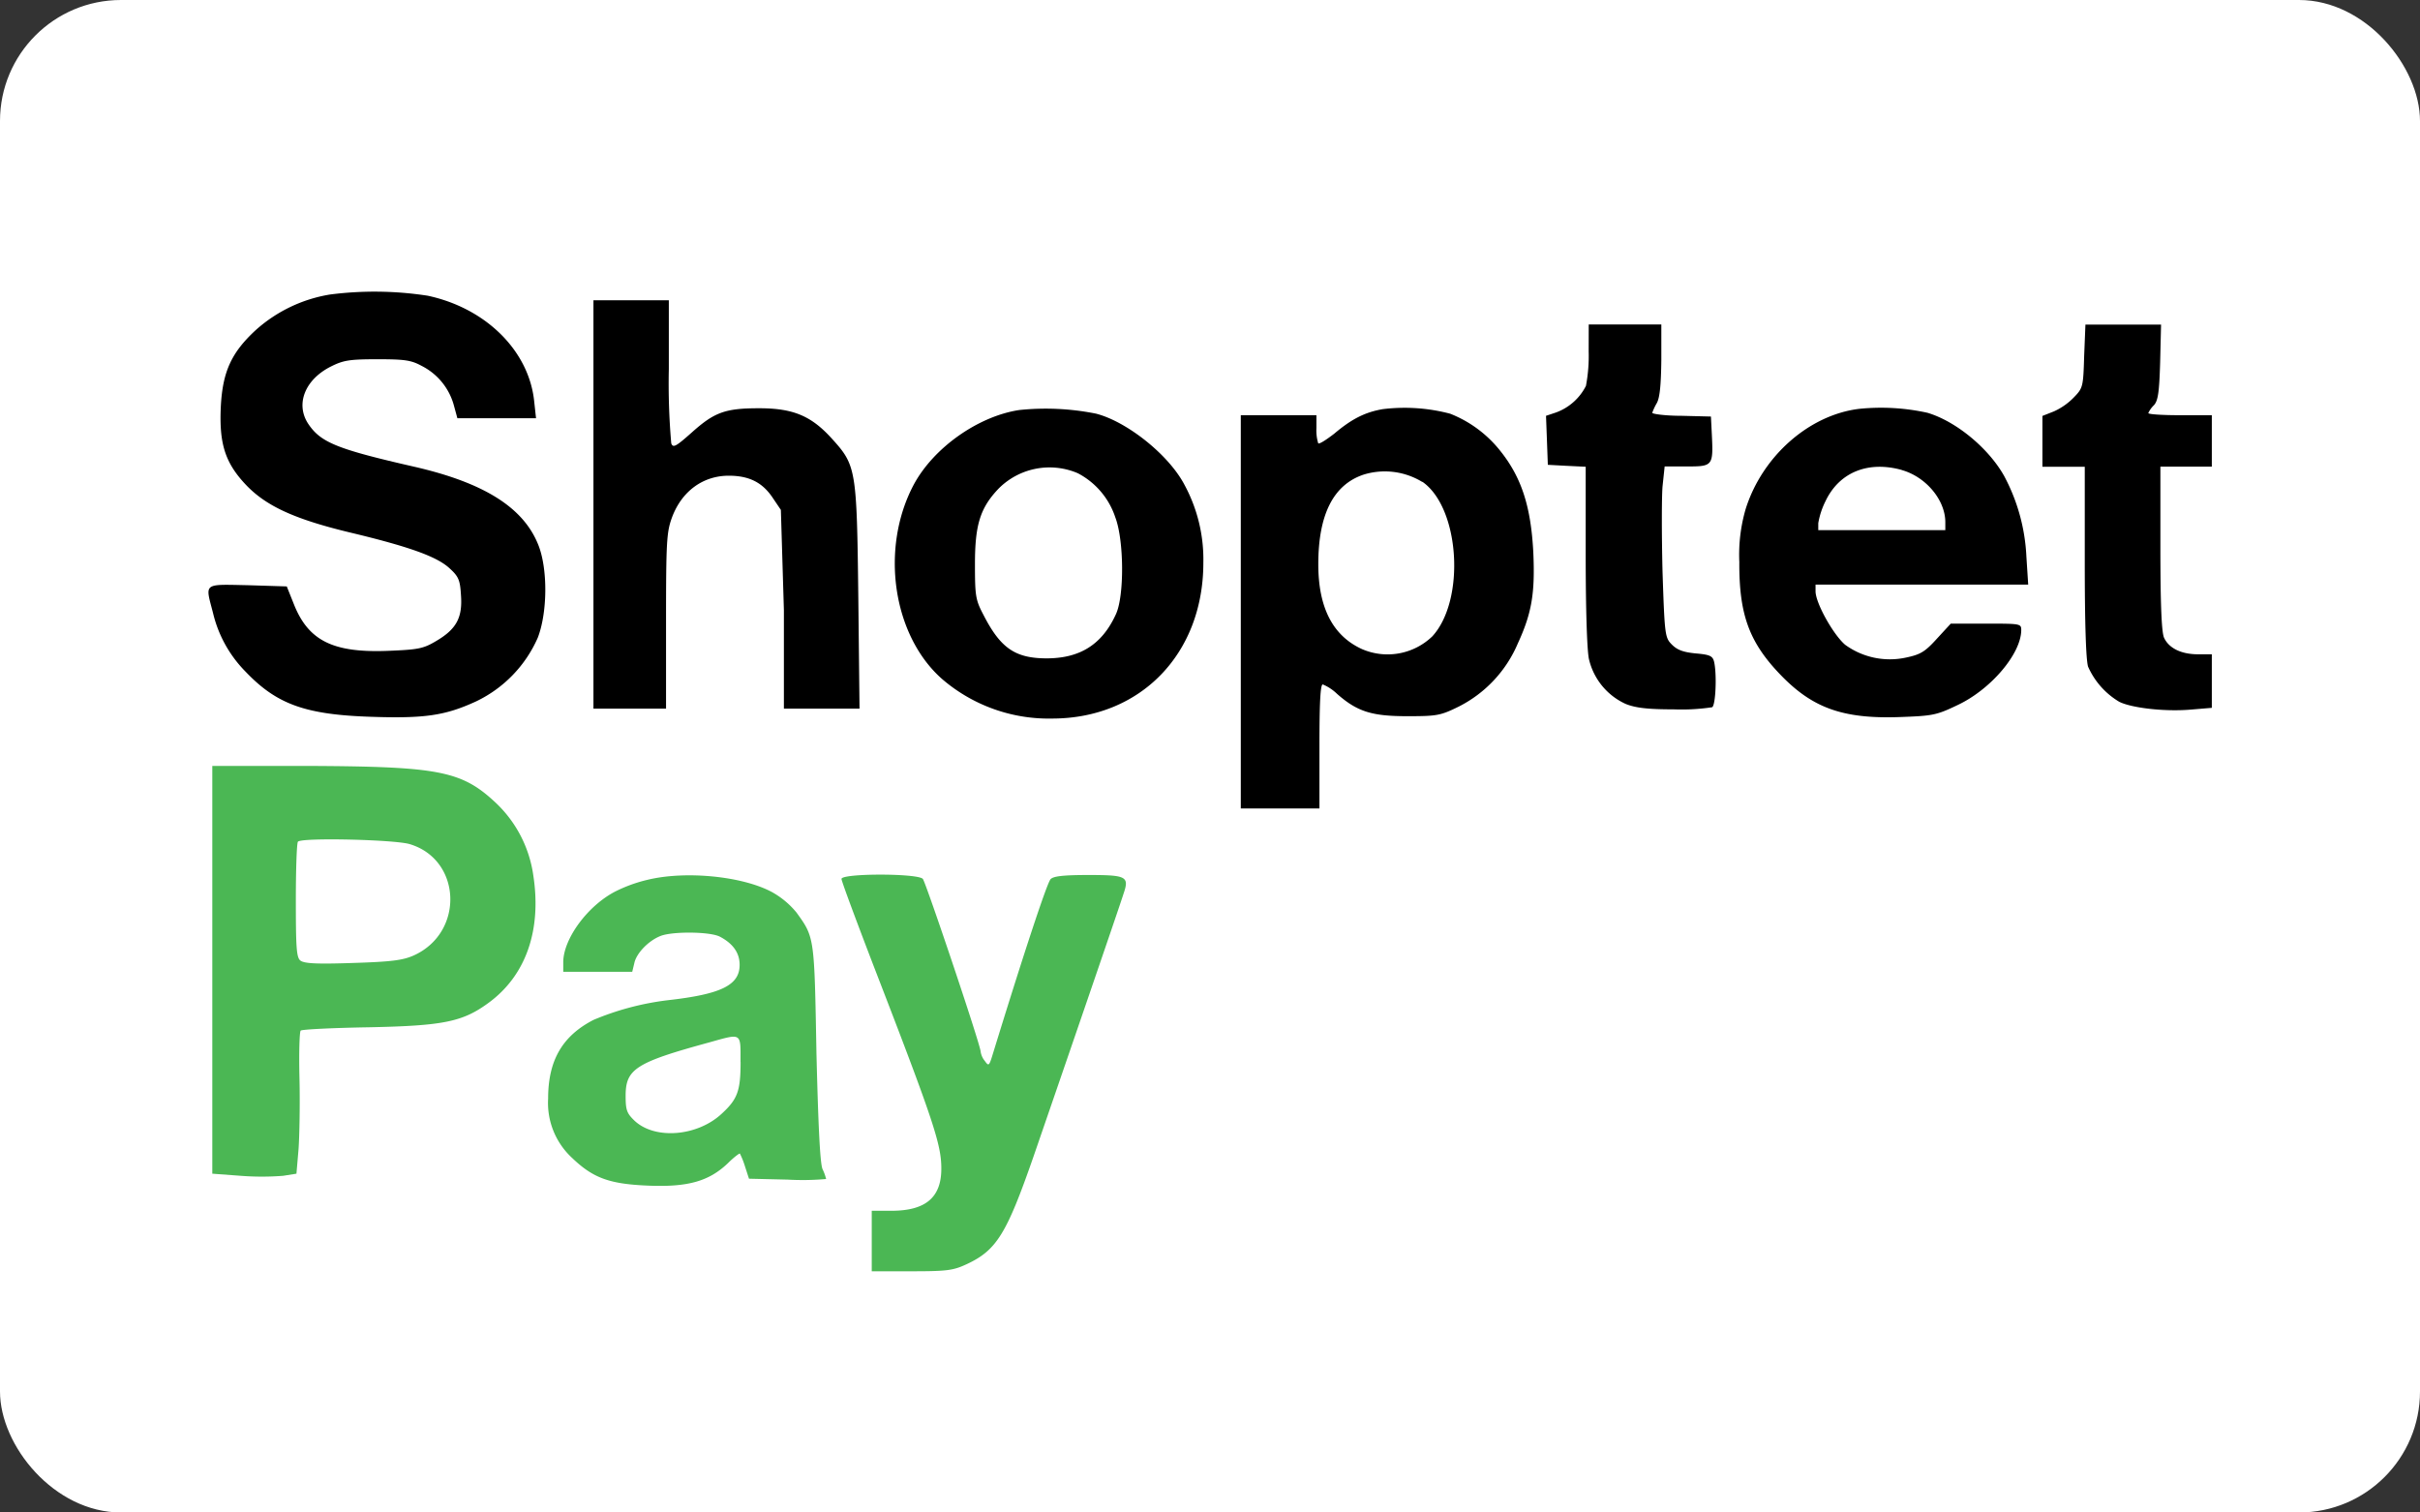
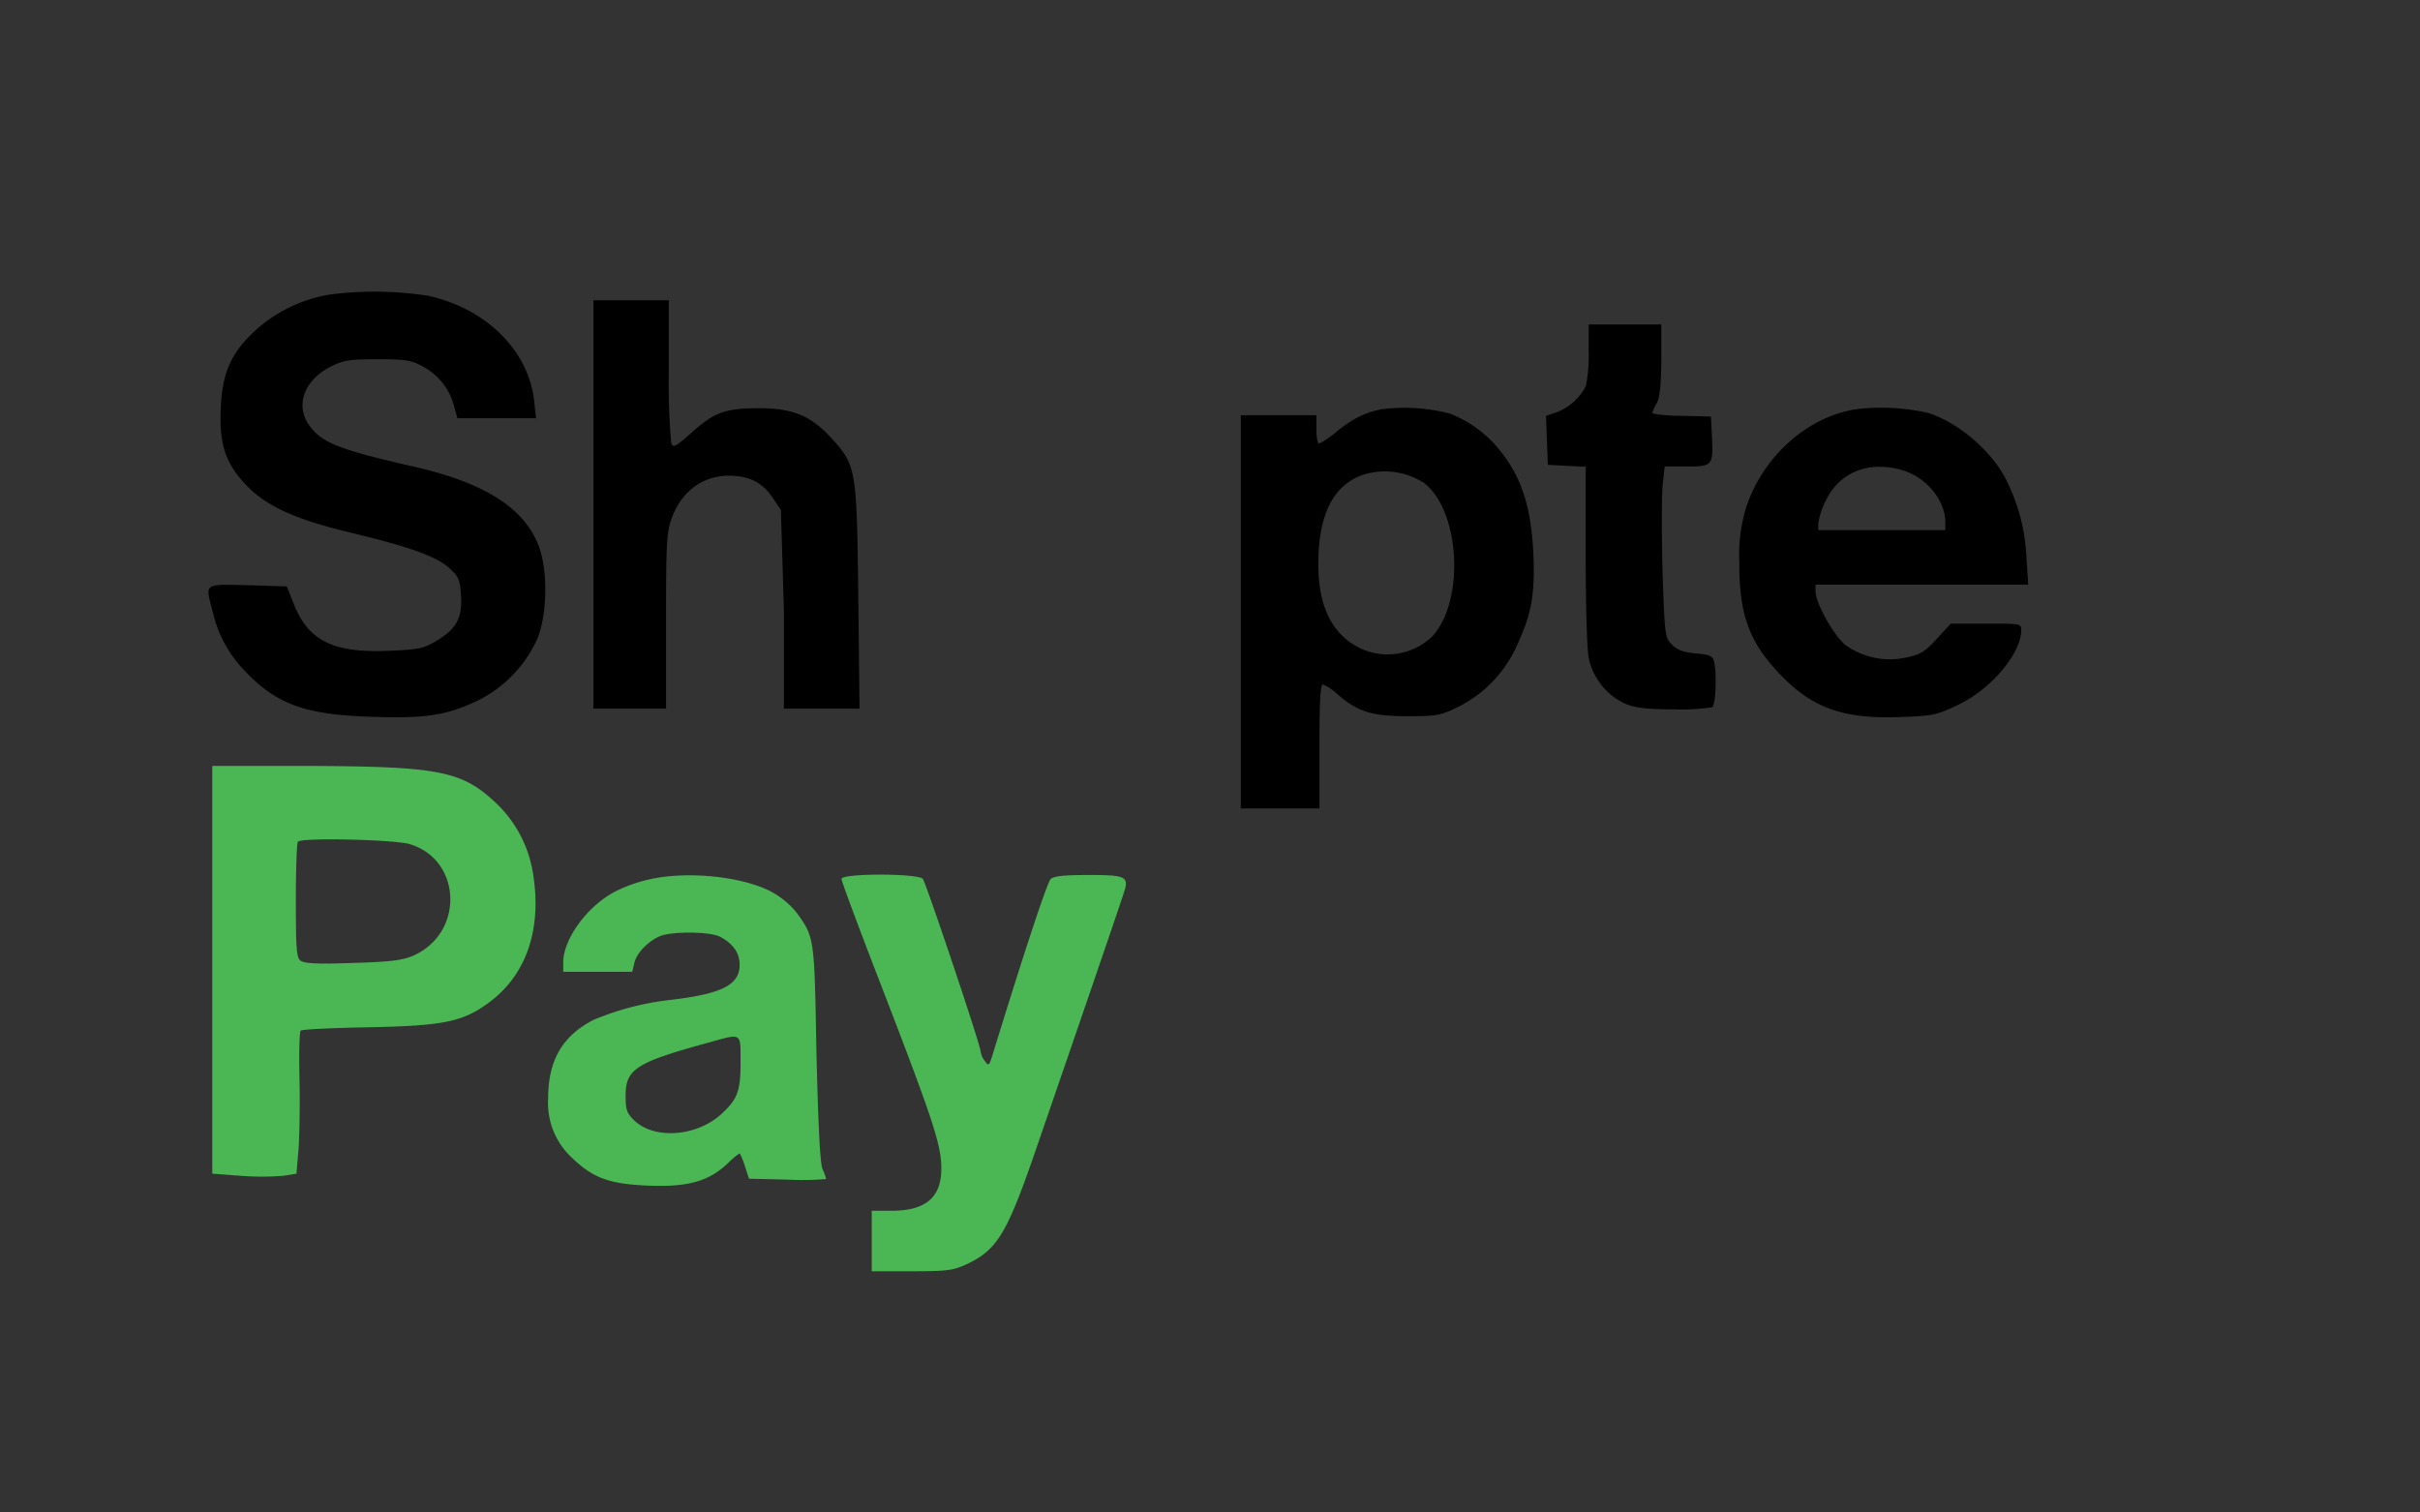
<svg xmlns="http://www.w3.org/2000/svg" viewBox="0 0 400 250">
  <rect x="0" y="0" width="400" height="250" fill="#333333" stroke="none" />
  <defs>
    <style>.cls-1{fill:#fff;}.cls-2{fill:#4bb754;}</style>
  </defs>
  <g id="Layer_2" data-name="Layer 2">
    <g id="Layer_1-2" data-name="Layer 1">
-       <rect class="cls-1" width="400" height="250" rx="20" />
      <path d="M54.55,48.68a24.23,24.23,0,0,0-12.3,5.9c-4,3.7-5.45,6.85-5.75,12.6-.3,6.1.7,9.25,4,12.8s7.9,5.75,17.2,8c9.85,2.35,14.5,4,16.6,5.95,1.55,1.4,1.75,2,1.9,4.55.25,3.65-.8,5.55-4.15,7.5-2.1,1.25-2.95,1.4-7.95,1.6-9,.35-13.1-1.65-15.5-7.65l-1.2-3L41,96.73c-7.5-.15-7.1-.45-5.8,4.55a20.54,20.54,0,0,0,5.4,9.75c5.15,5.4,9.9,7.1,20.75,7.45,8.85.3,12.25-.2,17.35-2.55A21,21,0,0,0,88.9,105.38c1.6-4.2,1.65-11.3.1-15.25-2.45-6.25-9-10.35-20.6-13-12.7-2.9-15.35-4-17.4-7-2.25-3.3-.6-7.45,3.8-9.6,2-1,3.1-1.15,7.6-1.15s5.55.15,7.3,1.1A10.36,10.36,0,0,1,75,66.93l.6,2.2h13l-.3-2.75c-.85-8.4-8-15.45-17.6-17.5A57.69,57.69,0,0,0,54.55,48.68Z" />
      <path d="M98.09,83.38v33.75h12v-14.5c0-13.25.1-14.7,1-17.15,1.62-4.3,5.11-6.85,9.37-6.85,3.34,0,5.52,1.1,7.19,3.55l1.42,2.1.5,16.59v16.26h12.5l-.2-18.4c-.25-21.25-.35-21.8-4.39-26.25-3.4-3.75-6.39-5-12-5s-7.39.65-11.13,4c-2.65,2.35-3.1,2.6-3.4,1.8a113.88,113.88,0,0,1-.4-12.3l0-11.35H98.09Z" />
      <path d="M262.59,58.08a26.45,26.45,0,0,1-.45,5.7,9,9,0,0,1-4.95,4.4l-1.65.55.15,4,.15,4.1L259,77l3.1.15v14.7c0,8.45.2,15.75.55,17.15a10.83,10.83,0,0,0,6.05,7.35c1.6.65,3.6.9,7.95.9a33.67,33.67,0,0,0,6.35-.35c.6-.35.8-5.65.3-7.6-.25-.9-.75-1.1-3.05-1.3-2-.2-3-.55-3.9-1.45-1.15-1.15-1.2-1.55-1.55-12-.15-6-.15-12.35,0-14.15l.35-3.3h3.7c4.25,0,4.35-.1,4.1-5.25l-.15-3L278,68.73c-2.7,0-4.9-.3-4.9-.5a9.32,9.32,0,0,1,.75-1.6c.5-.9.7-3,.75-7.15V53.63h-12Z" />
-       <path d="M344.49,58.83c-.15,5.05-.2,5.3-1.65,6.8A10.74,10.74,0,0,1,339.49,68l-1.9.75v8.4h7v15.7c0,10.35.2,16.25.55,17.35a12.77,12.77,0,0,0,5.15,5.8c2,1,7.35,1.65,11.7,1.3l3.6-.3v-8.85h-2.25c-2.8,0-4.85-1-5.65-2.75-.4-.9-.6-5.4-.6-14.75V77.13h8.5v-8.5h-5.25c-2.9,0-5.25-.15-5.25-.35A4.2,4.2,0,0,1,356,67c.7-.75.9-2.1,1.05-7.15l.15-6.2h-12.5Z" />
-       <path d="M168.5,67.77c-6.75,1-14.2,6.2-17.5,12.4-5.55,10.5-3.45,24.85,4.7,32.05a27,27,0,0,0,18.2,6.55c14.6,0,25-10.7,25-25.75a25.86,25.86,0,0,0-3.1-12.85c-2.6-5-9.55-10.5-14.65-11.8A42.31,42.31,0,0,0,168.5,67.77Zm9.65,10.45a12.72,12.72,0,0,1,6.2,7.3c1.45,3.8,1.5,13,.1,16-2.3,5.05-6,7.35-11.65,7.3-5.05-.05-7.45-1.75-10.2-7.1-1.35-2.55-1.45-3.15-1.45-8.5,0-6.45.85-9.25,3.9-12.45A11.87,11.87,0,0,1,178.15,78.22Z" />
      <path d="M228.54,67.63c-2.9.5-5.1,1.6-8,4.05-1.3,1-2.45,1.75-2.65,1.6a7.28,7.28,0,0,1-.3-2.5V68.63h-12.5v65h13V123.38c0-7.2.15-10.25.55-10.25a7.58,7.58,0,0,1,2.35,1.55c3.35,2.95,5.75,3.7,11.6,3.7,4.95,0,5.5-.1,8.55-1.6a20.79,20.79,0,0,0,9.75-10.45c2.3-5,2.85-8.3,2.55-15-.4-7.75-2-12.6-5.7-17.1a19.78,19.78,0,0,0-8.05-5.85A29.56,29.56,0,0,0,228.54,67.63Zm6.56,12c6.2,4.3,7.15,19.55,1.65,25.55a10.66,10.66,0,0,1-11.65,2.1c-4.8-2.2-7.2-6.85-7.2-14,0-8.25,2.5-13.2,7.55-14.85A11.88,11.88,0,0,1,235.1,79.67Z" />
      <path d="M307.29,67.58c-8.25,1-16,7.8-18.75,16.55a27,27,0,0,0-1.05,8.75c-.05,8.65,1.6,13.25,6.8,18.65s10.15,7.3,19.5,7c5.7-.2,6.25-.3,9.8-2,5.5-2.6,10.45-8.45,10.5-12.35,0-1.1-.1-1.1-5.85-1.1h-5.8l-2.3,2.5c-1.95,2.15-2.7,2.6-5.05,3.1a12.56,12.56,0,0,1-10.1-2.1c-1.95-1.65-4.9-6.9-4.9-8.85V96.63h35.15l-.3-4.65a31.27,31.27,0,0,0-3.7-13.35c-2.6-4.6-7.95-9-12.65-10.4A35.61,35.61,0,0,0,307.29,67.58Zm7,10.1c4,1.1,7.2,4.9,7.25,8.55v1.4h-21V86.48a13,13,0,0,1,1.2-3.65C304,78.08,308.74,76.13,314.34,77.68Z" />
      <path class="cls-2" d="M35.09,160.33V194l4.7.35a45.17,45.17,0,0,0,7,0L49,194l.35-4.1c.15-2.2.25-7.45.15-11.65s0-7.7.2-7.9,5.25-.45,11.25-.55c12.35-.25,15.5-.9,19.75-4,6.2-4.5,8.85-12,7.45-21.1a20.41,20.41,0,0,0-6.2-12c-5.65-5.3-9.4-6-30.95-6.1H35.09ZM67.7,139.52c8.6,2.55,9.1,14.6.7,18.4-1.8.8-3.65,1.05-10.1,1.25-5.9.2-8,.1-8.65-.4s-.75-2.2-.75-10c0-5.1.15-9.5.35-9.65C49.9,138.42,65.15,138.77,67.7,139.52Z" />
      <path class="cls-2" d="M107,145.43a24.17,24.17,0,0,0-5.25,1.9c-4.6,2.35-8.6,7.8-8.65,11.65v1.65h11.4l.35-1.45c.35-1.65,2.4-3.75,4.4-4.5s8.15-.7,9.75.15c2.1,1.1,3.2,2.6,3.25,4.5.1,3.5-3,5-11.9,6a45.88,45.88,0,0,0-12.25,3.25c-5.15,2.65-7.5,6.7-7.5,13a12.36,12.36,0,0,0,4,9.85c3.5,3.35,6.25,4.3,12.7,4.55s9.9-.75,13-3.7c1-1,1.95-1.7,2-1.6a13.76,13.76,0,0,1,.85,2.15l.65,2,6.4.15a43.79,43.79,0,0,0,6.35-.1,8.71,8.71,0,0,0-.6-1.65c-.4-.95-.7-7.05-1-19.15-.35-19.25-.3-19.1-3.3-23.25a14,14,0,0,0-4-3.35C122.79,144.83,113.34,143.88,107,145.43Zm15.41,30.09c0,4.8-.5,6.15-3.1,8.55-4,3.75-11,4.35-14.4,1.2-1.3-1.25-1.5-1.75-1.5-4.15,0-4.4,1.65-5.5,13.75-8.8C122.7,170.77,122.4,170.62,122.4,175.52Z" />
      <path class="cls-2" d="M139.09,145.28c0,.35,2.4,6.8,5.3,14.35,10,25.85,11.2,29.55,11.2,33.55,0,4.75-2.6,6.95-8.25,6.95h-3.25v10h6.65c5.9,0,6.85-.15,9.1-1.2,4.9-2.3,6.55-5,11-17.8,3.95-11.45,14.25-41.4,14.85-43.35,1-2.9.55-3.15-5.75-3.15-4.25,0-5.85.2-6.3.7-.65.8-4.55,12.65-9.65,29.25-.5,1.6-.6,1.65-1.2.8a3.19,3.19,0,0,1-.7-1.55c0-1.05-9-27.8-9.55-28.55C151.74,144.33,139.09,144.33,139.09,145.28Z" />
    </g>
  </g>
</svg>